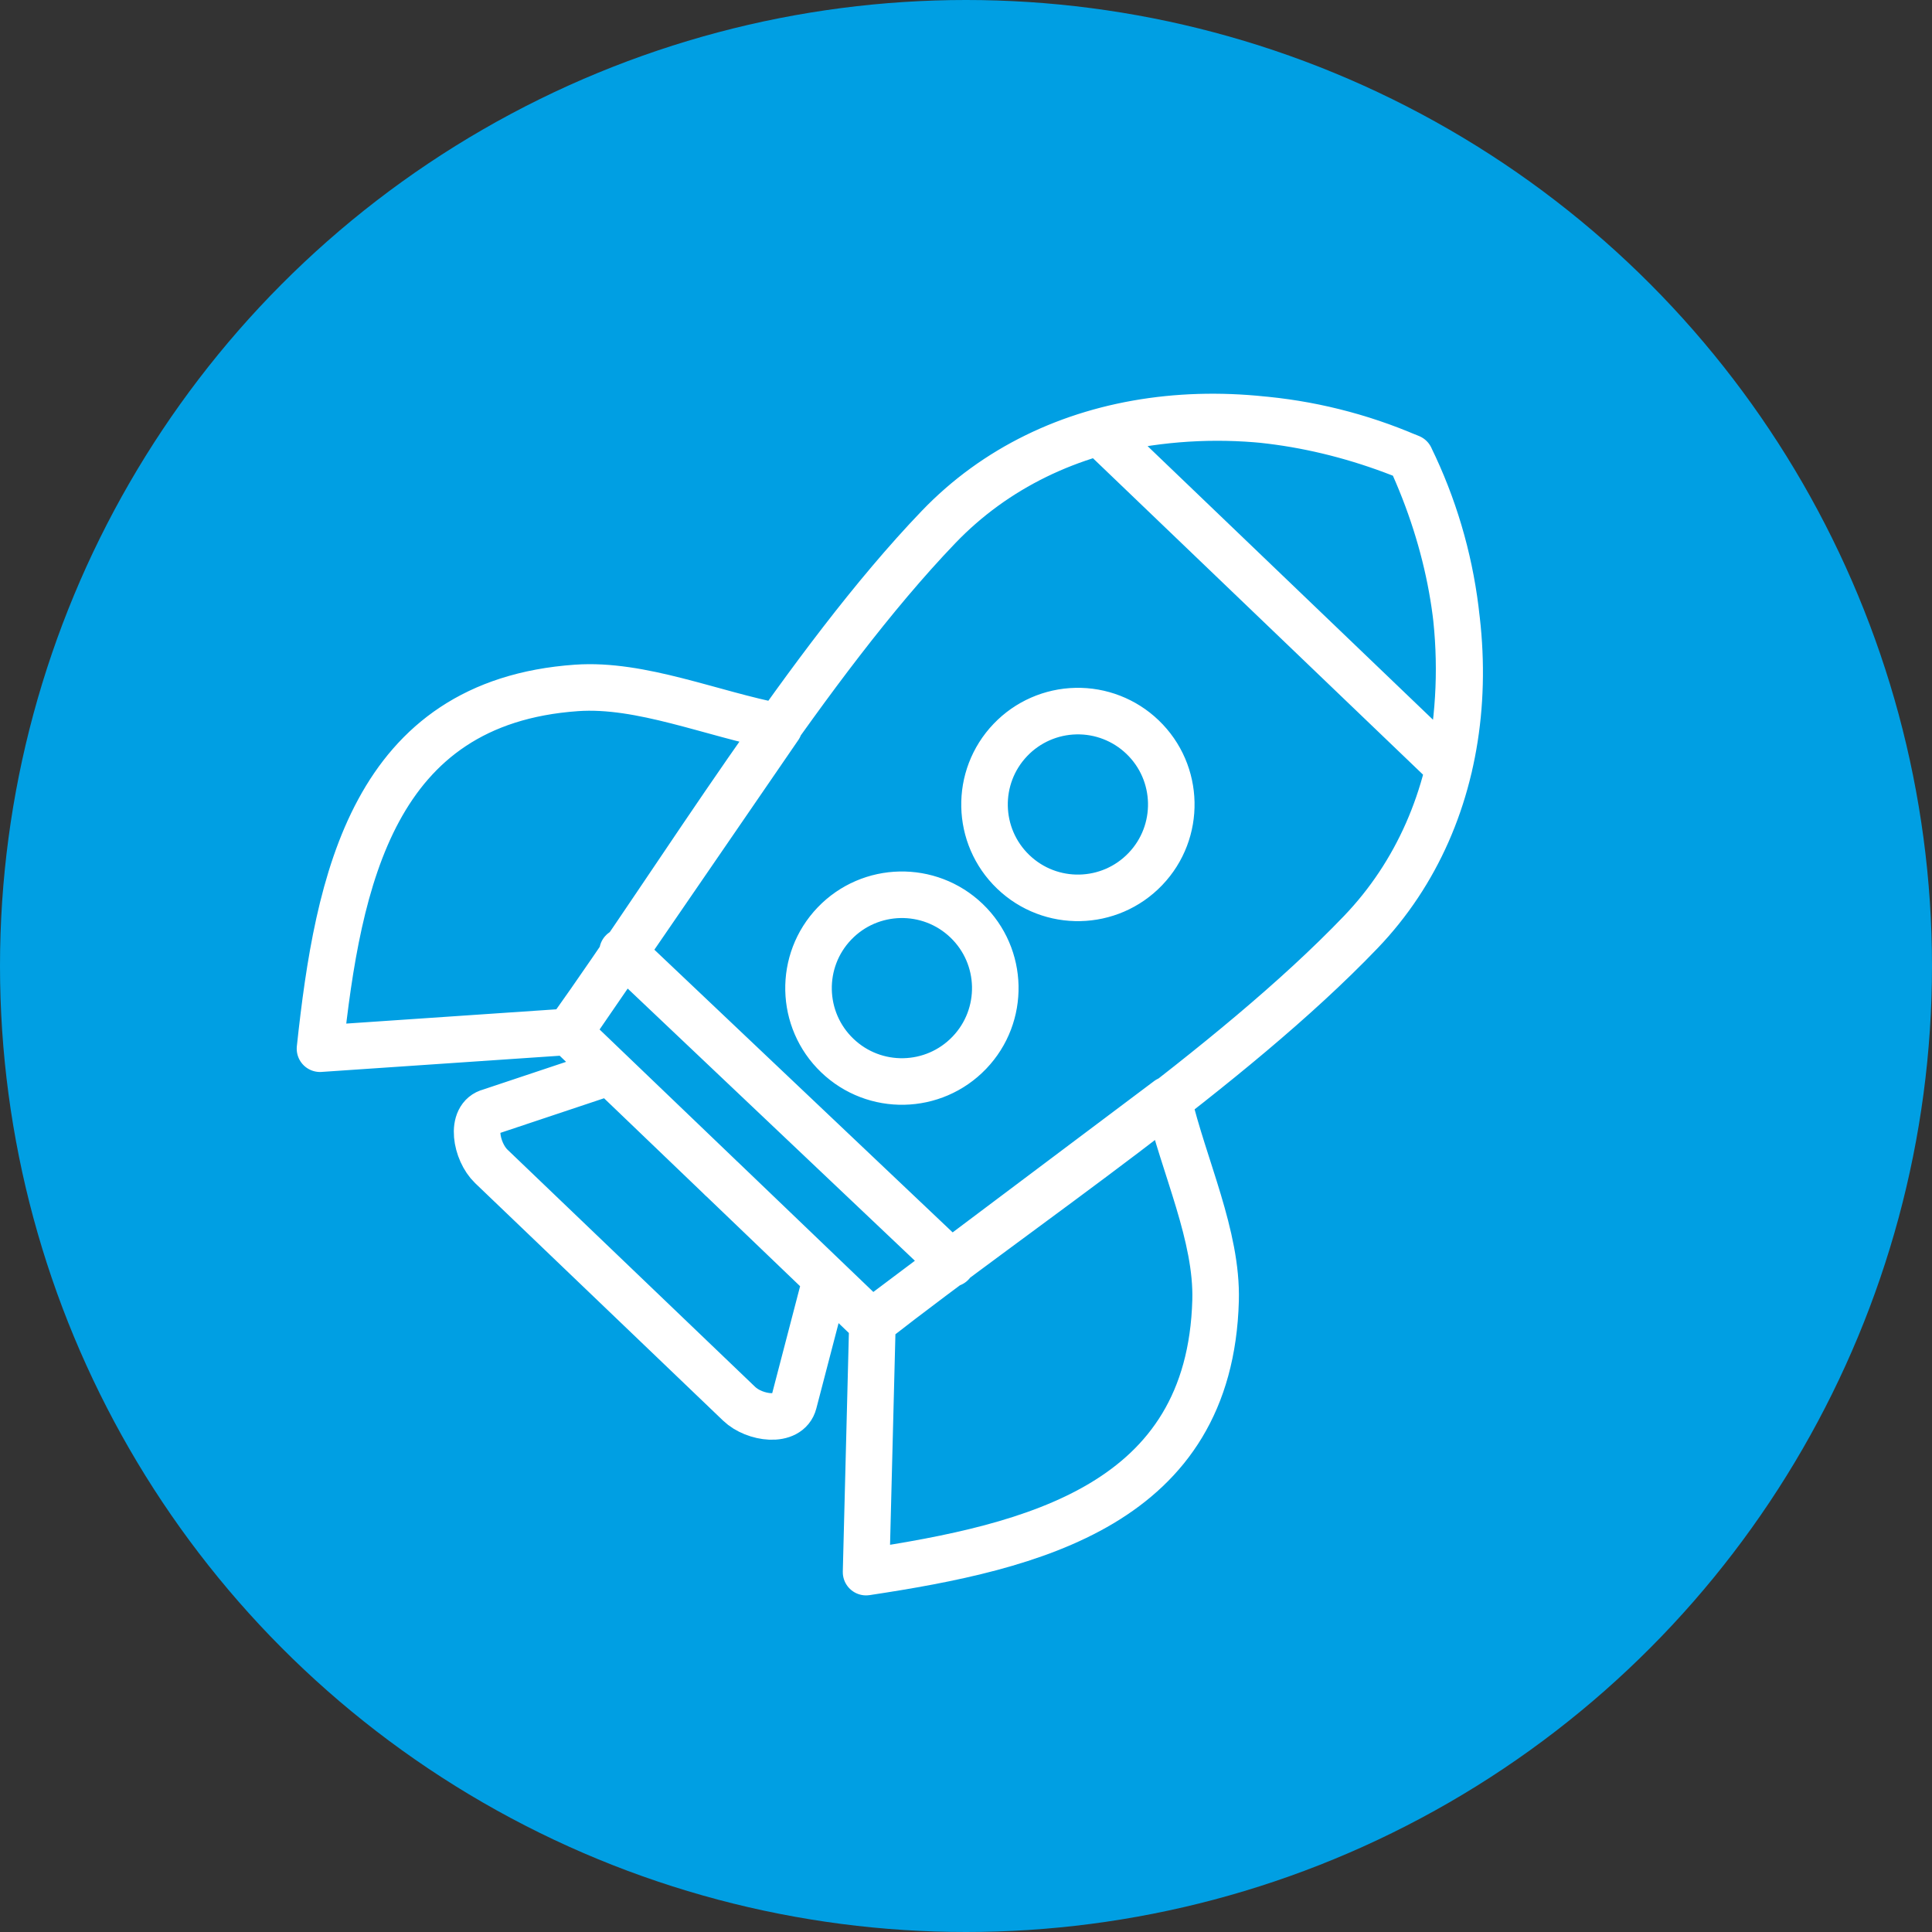
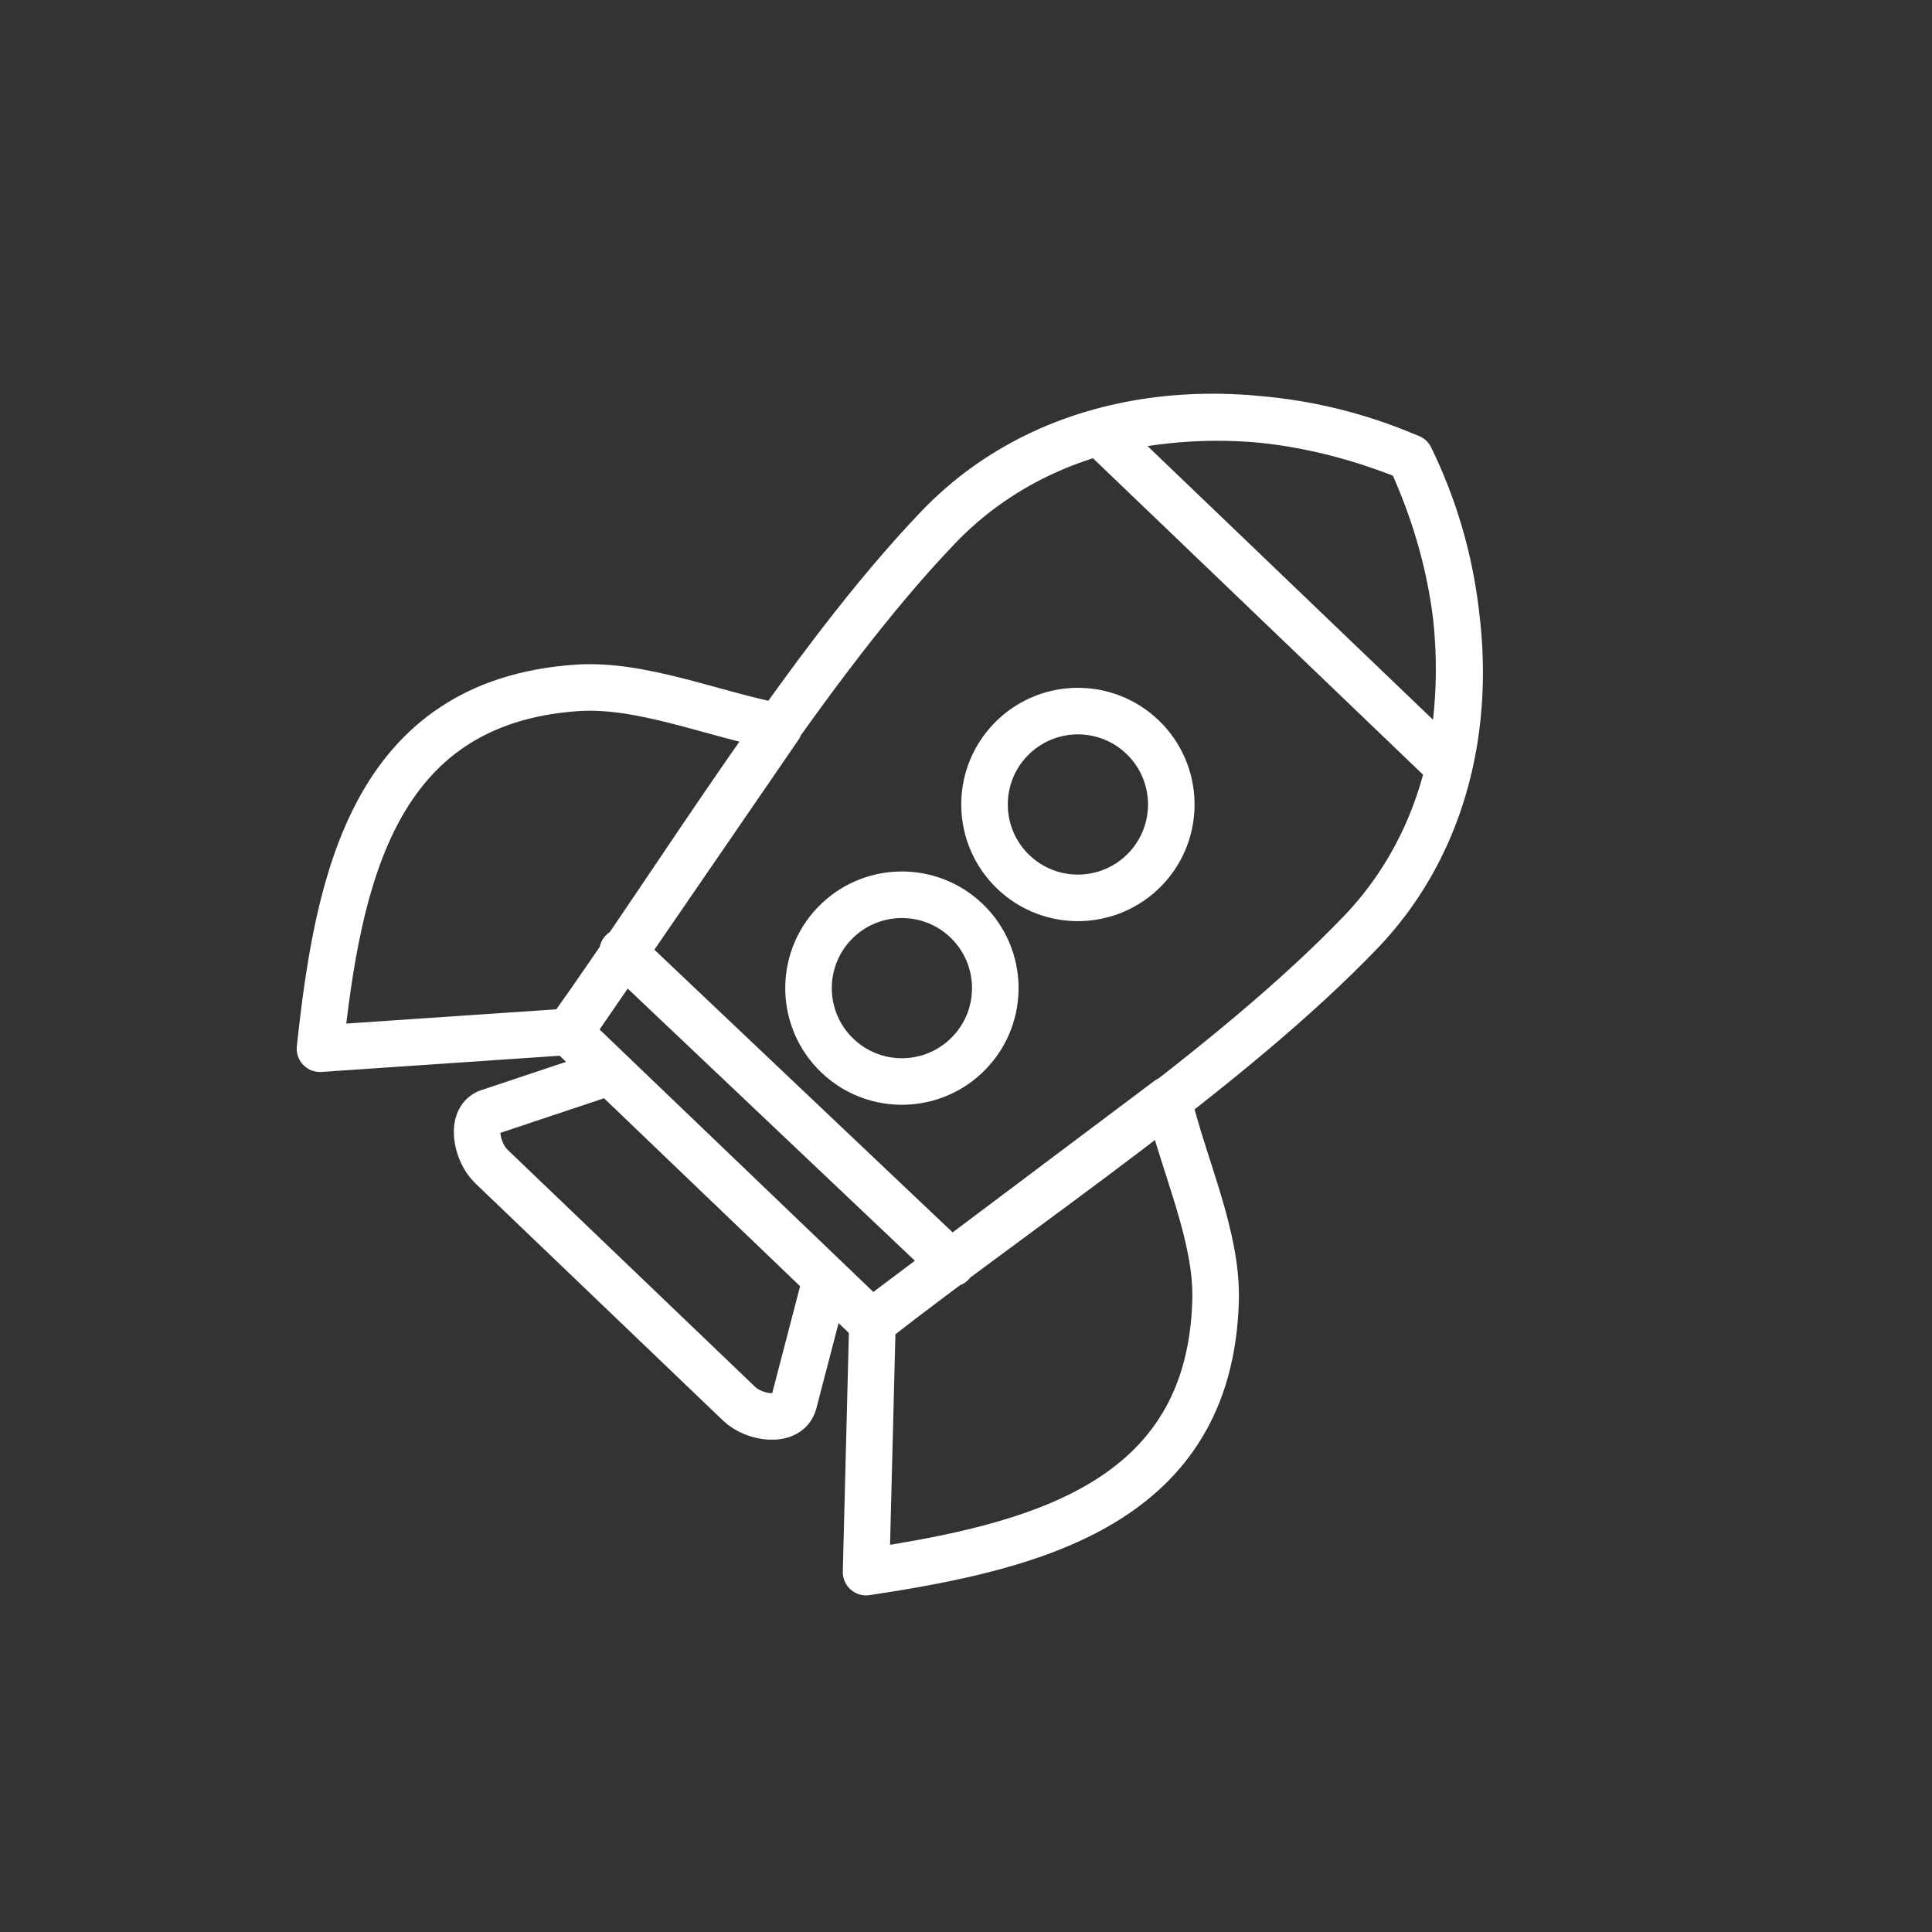
<svg xmlns="http://www.w3.org/2000/svg" width="83px" height="83px" viewBox="0 0 83 83" version="1.1">
  <rect x="0" y="0" width="83" height="83" fill="#333333" stroke="none" />
  <title>icon1</title>
  <desc>Created with Sketch.</desc>
  <g id="Page-1" stroke="none" stroke-width="1" fill="none" fill-rule="evenodd">
    <g id="icon1">
-       <circle id="Ellipse_4" fill="#009FE3" fill-rule="nonzero" cx="41.5" cy="41.5" r="41.5" />
      <path d="M35.375,55.376 L34.102,60.259 C33.873,61.14 32.414,60.94 31.755,60.308 L21.106,50.108 C20.448,49.477 20.171,47.983 21.057,47.761 L25.779,46.185 M30.999,50.641 L30.899,50.541 L24.432,44.341 C29.273,37.567 34.719,28.487 40.316,22.646 C45.222,17.528 53.143,16.626 60.516,19.63 L60.586,19.659 C63.994,27.036 63.306,34.987 58.462,40.042 C52.862,45.883 44.025,51.71 37.462,56.834 L30.997,50.634 L30.999,50.641 Z M47.23,18.565 C51.656,17.45 56.326,17.826 60.517,19.635 L60.587,19.664 C62.601,23.79 63.186,28.469 62.25,32.964 L47.229,18.564 L47.23,18.565 Z M49.084,31.665 C50.683,33.198 50.737,35.738 49.204,37.337 C47.67,38.937 45.131,38.991 43.531,37.457 C41.932,35.924 41.878,33.385 43.411,31.785 C44.147,31.016 45.159,30.572 46.223,30.55 C47.287,30.527 48.316,30.928 49.084,31.665 L49.084,31.665 Z M41.523,39.554 C43.122,41.087 43.176,43.627 41.643,45.226 C40.109,46.826 37.57,46.88 35.97,45.346 C34.371,43.813 34.317,41.274 35.85,39.674 C37.384,38.076 39.923,38.022 41.523,39.554 L41.523,39.554 Z M24.483,44.319 L33.473,31.225 C30.573,30.668 27.536,29.358 24.766,29.553 C16.023,30.168 14.525,37.801 13.747,45.053 L24.483,44.323 L24.483,44.319 Z M37.483,56.781 L50.183,47.243 C50.862,50.119 52.299,53.094 52.222,55.87 C51.98,64.632 44.417,66.452 37.207,67.539 L37.481,56.782 L37.483,56.781 Z M26.744,40.881 L40.884,54.282" id="Path_27" stroke="#FFFFFF" stroke-width="2" stroke-linecap="round" stroke-linejoin="round" />
    </g>
  </g>
</svg>